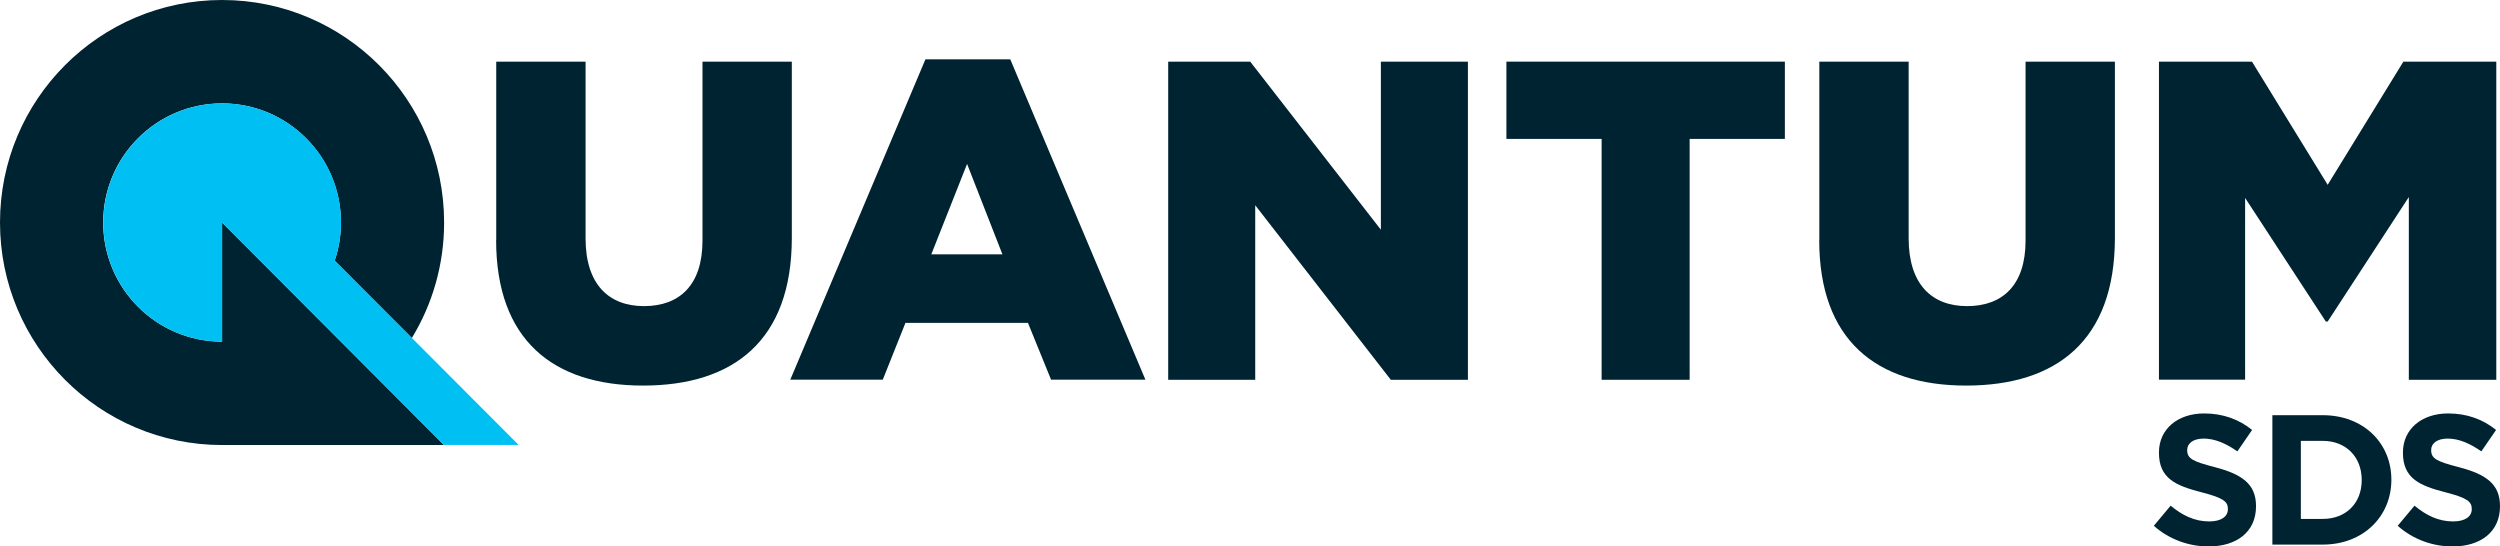
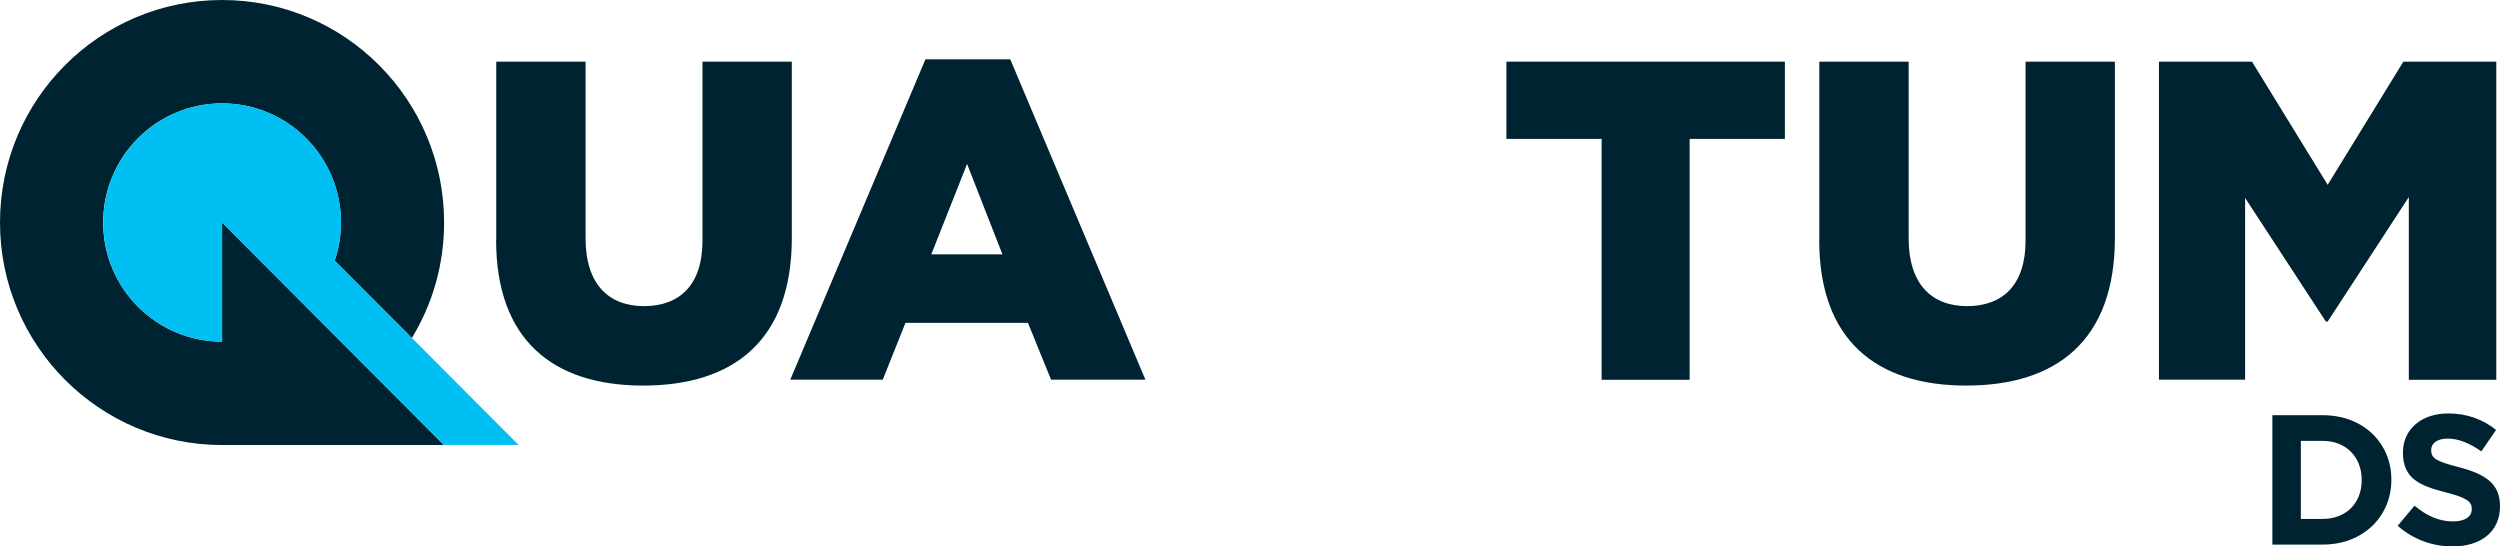
<svg xmlns="http://www.w3.org/2000/svg" width="183" height="40" viewBox="0 0 183 40" fill="none">
  <path d="M36.325 17.584V4.512H42.864V17.448C42.864 20.808 44.556 22.408 47.143 22.408C49.73 22.408 51.422 20.88 51.422 17.616V4.512H57.961V17.416C57.961 24.936 53.682 28.224 47.071 28.224C40.461 28.224 36.317 24.864 36.317 17.576L36.325 17.584Z" fill="#002331" />
  <path d="M67.741 4.344H73.952L83.844 27.792H76.938L75.245 23.632H66.28L64.619 27.792H57.849L67.741 4.344ZM73.377 18.616L70.79 12L68.172 18.616H73.385H73.377Z" fill="#002331" />
-   <path d="M85.504 4.512H91.516L101.08 16.816V4.512H107.451V27.8H101.807L91.883 15.024V27.8H85.512V4.512H85.504Z" fill="#002331" />
  <path d="M117.239 10.168H110.269V4.512H130.652V10.168H123.682V27.8H117.239V10.168Z" fill="#002331" />
  <path d="M133.174 17.584V4.512H139.713V17.448C139.713 20.808 141.406 22.408 143.992 22.408C146.579 22.408 148.271 20.88 148.271 17.616V4.512H154.81V17.416C154.81 24.936 150.531 28.224 143.92 28.224C137.31 28.224 133.167 24.864 133.167 17.576L133.174 17.584Z" fill="#002331" />
  <path d="M158.043 4.512H164.845L170.386 13.528L175.927 4.512H182.729V27.8H176.326V14.424L170.386 23.536H170.25L164.342 14.488V27.792H158.035V4.512H158.043Z" fill="#002331" />
-   <path d="M161.668 40C160.239 40 158.794 39.496 157.66 38.488L158.89 37.016C159.744 37.72 160.63 38.168 161.716 38.168C162.57 38.168 163.081 37.832 163.081 37.272V37.248C163.081 36.72 162.754 36.448 161.173 36.04C159.265 35.552 158.035 35.024 158.035 33.144V33.12C158.035 31.4 159.416 30.264 161.34 30.264C162.722 30.264 163.895 30.696 164.853 31.472L163.775 33.04C162.937 32.456 162.115 32.104 161.317 32.104C160.518 32.104 160.103 32.472 160.103 32.928V32.952C160.103 33.576 160.51 33.776 162.139 34.2C164.055 34.704 165.141 35.392 165.141 37.04V37.064C165.141 38.944 163.712 40 161.668 40Z" fill="#002331" />
  <path d="M170.027 39.864H166.338V30.392H170.027C172.997 30.392 175.048 32.432 175.048 35.104V35.128C175.048 37.792 172.997 39.864 170.027 39.864ZM172.877 35.128C172.877 33.448 171.727 32.272 170.027 32.272H168.422V37.984H170.027C171.727 37.984 172.877 36.832 172.877 35.152V35.128Z" fill="#002331" />
  <path d="M179.519 40C178.09 40 176.645 39.496 175.511 38.488L176.741 37.016C177.595 37.72 178.481 38.168 179.567 38.168C180.421 38.168 180.932 37.832 180.932 37.272V37.248C180.932 36.72 180.605 36.448 179.024 36.04C177.116 35.552 175.895 35.024 175.895 33.144V33.12C175.895 31.4 177.276 30.264 179.2 30.264C180.581 30.264 181.755 30.696 182.713 31.472L181.635 33.04C180.796 32.456 179.974 32.104 179.176 32.104C178.377 32.104 177.962 32.472 177.962 32.928V32.952C177.962 33.576 178.369 33.776 179.998 34.2C181.914 34.704 183 35.392 183 37.04V37.064C183 38.944 181.571 40 179.527 40H179.519Z" fill="#002331" />
  <path d="M16.255 25.008C11.448 25.008 7.552 21.104 7.552 16.288C7.552 11.472 11.448 7.568 16.255 7.568C21.061 7.568 24.957 11.472 24.957 16.288C24.957 17.264 24.797 18.208 24.494 19.08L30.146 24.744C31.647 22.28 32.509 19.384 32.509 16.288C32.509 7.296 25.236 0 16.255 0C7.273 0 0 7.296 0 16.288C0 25.28 7.281 32.576 16.255 32.576H32.501L16.255 16.288V25.008Z" fill="#002331" />
  <path d="M30.154 24.744L24.502 19.08C24.797 18.2 24.965 17.264 24.965 16.288C24.965 11.472 21.069 7.568 16.262 7.568C11.456 7.568 7.56 11.472 7.56 16.288C7.56 21.104 11.456 25.008 16.262 25.008V16.288L32.509 32.568H37.962L30.162 24.752L30.154 24.744Z" fill="#00C0F3" />
</svg>